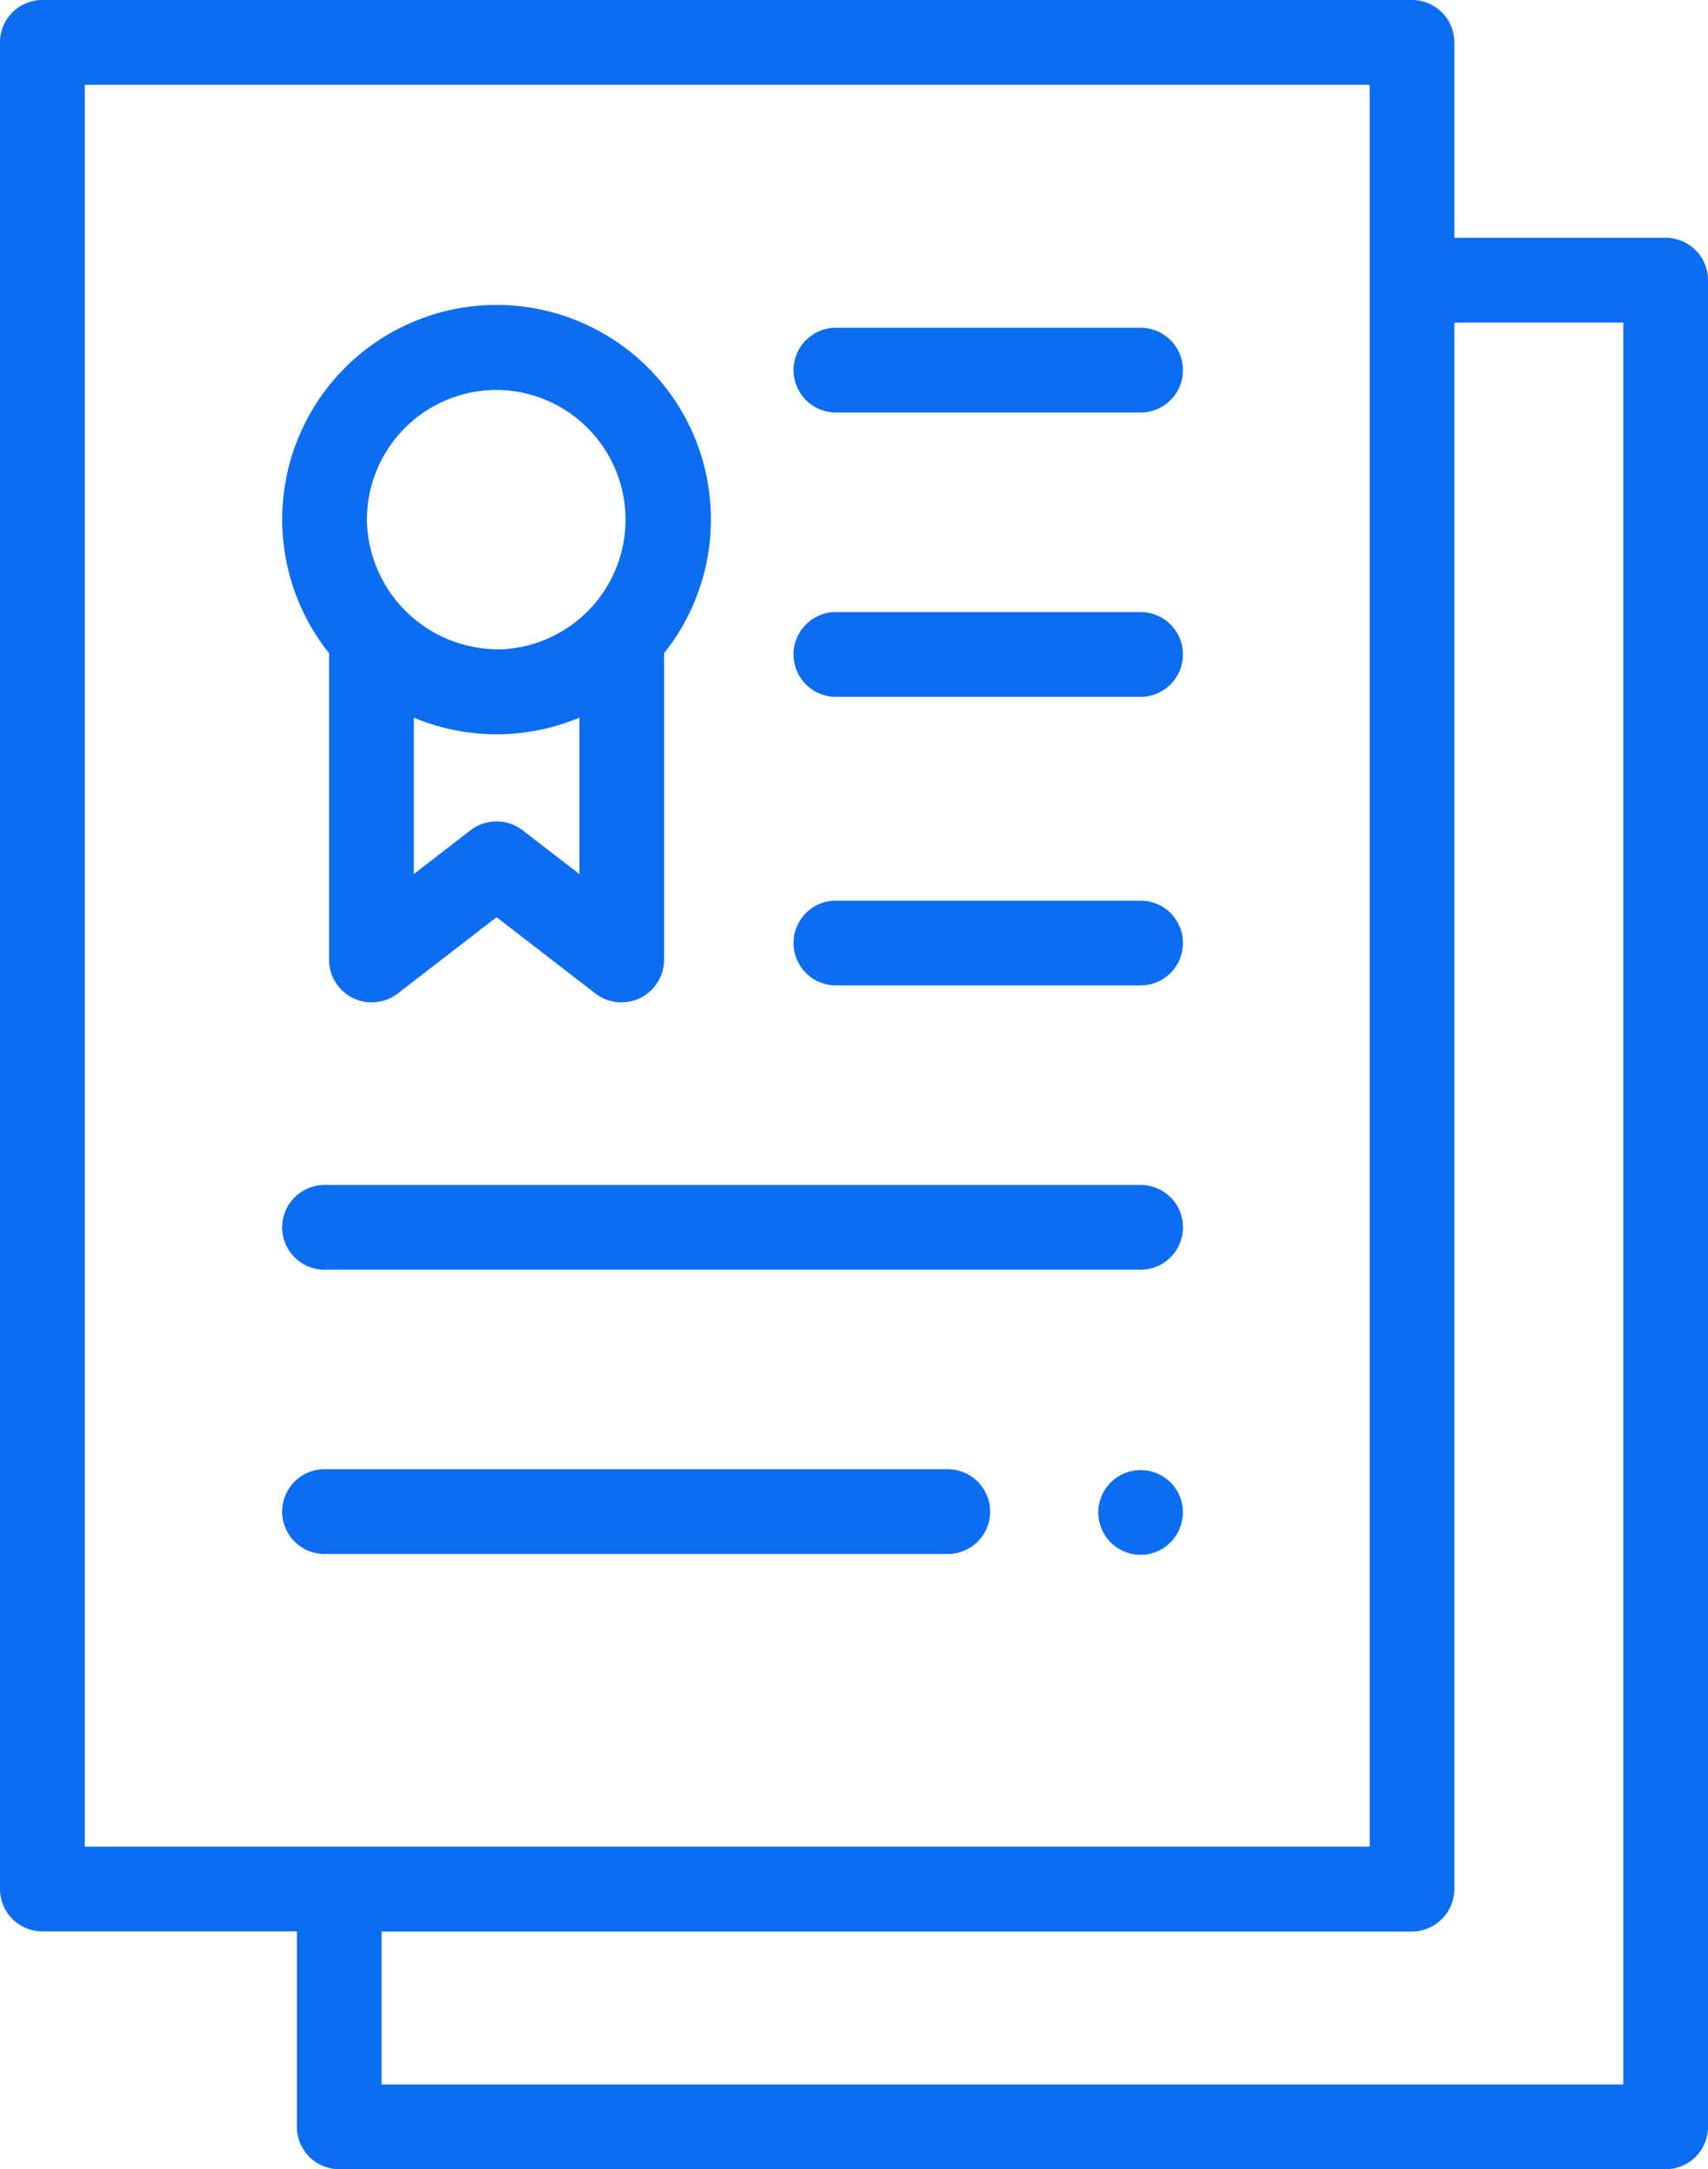
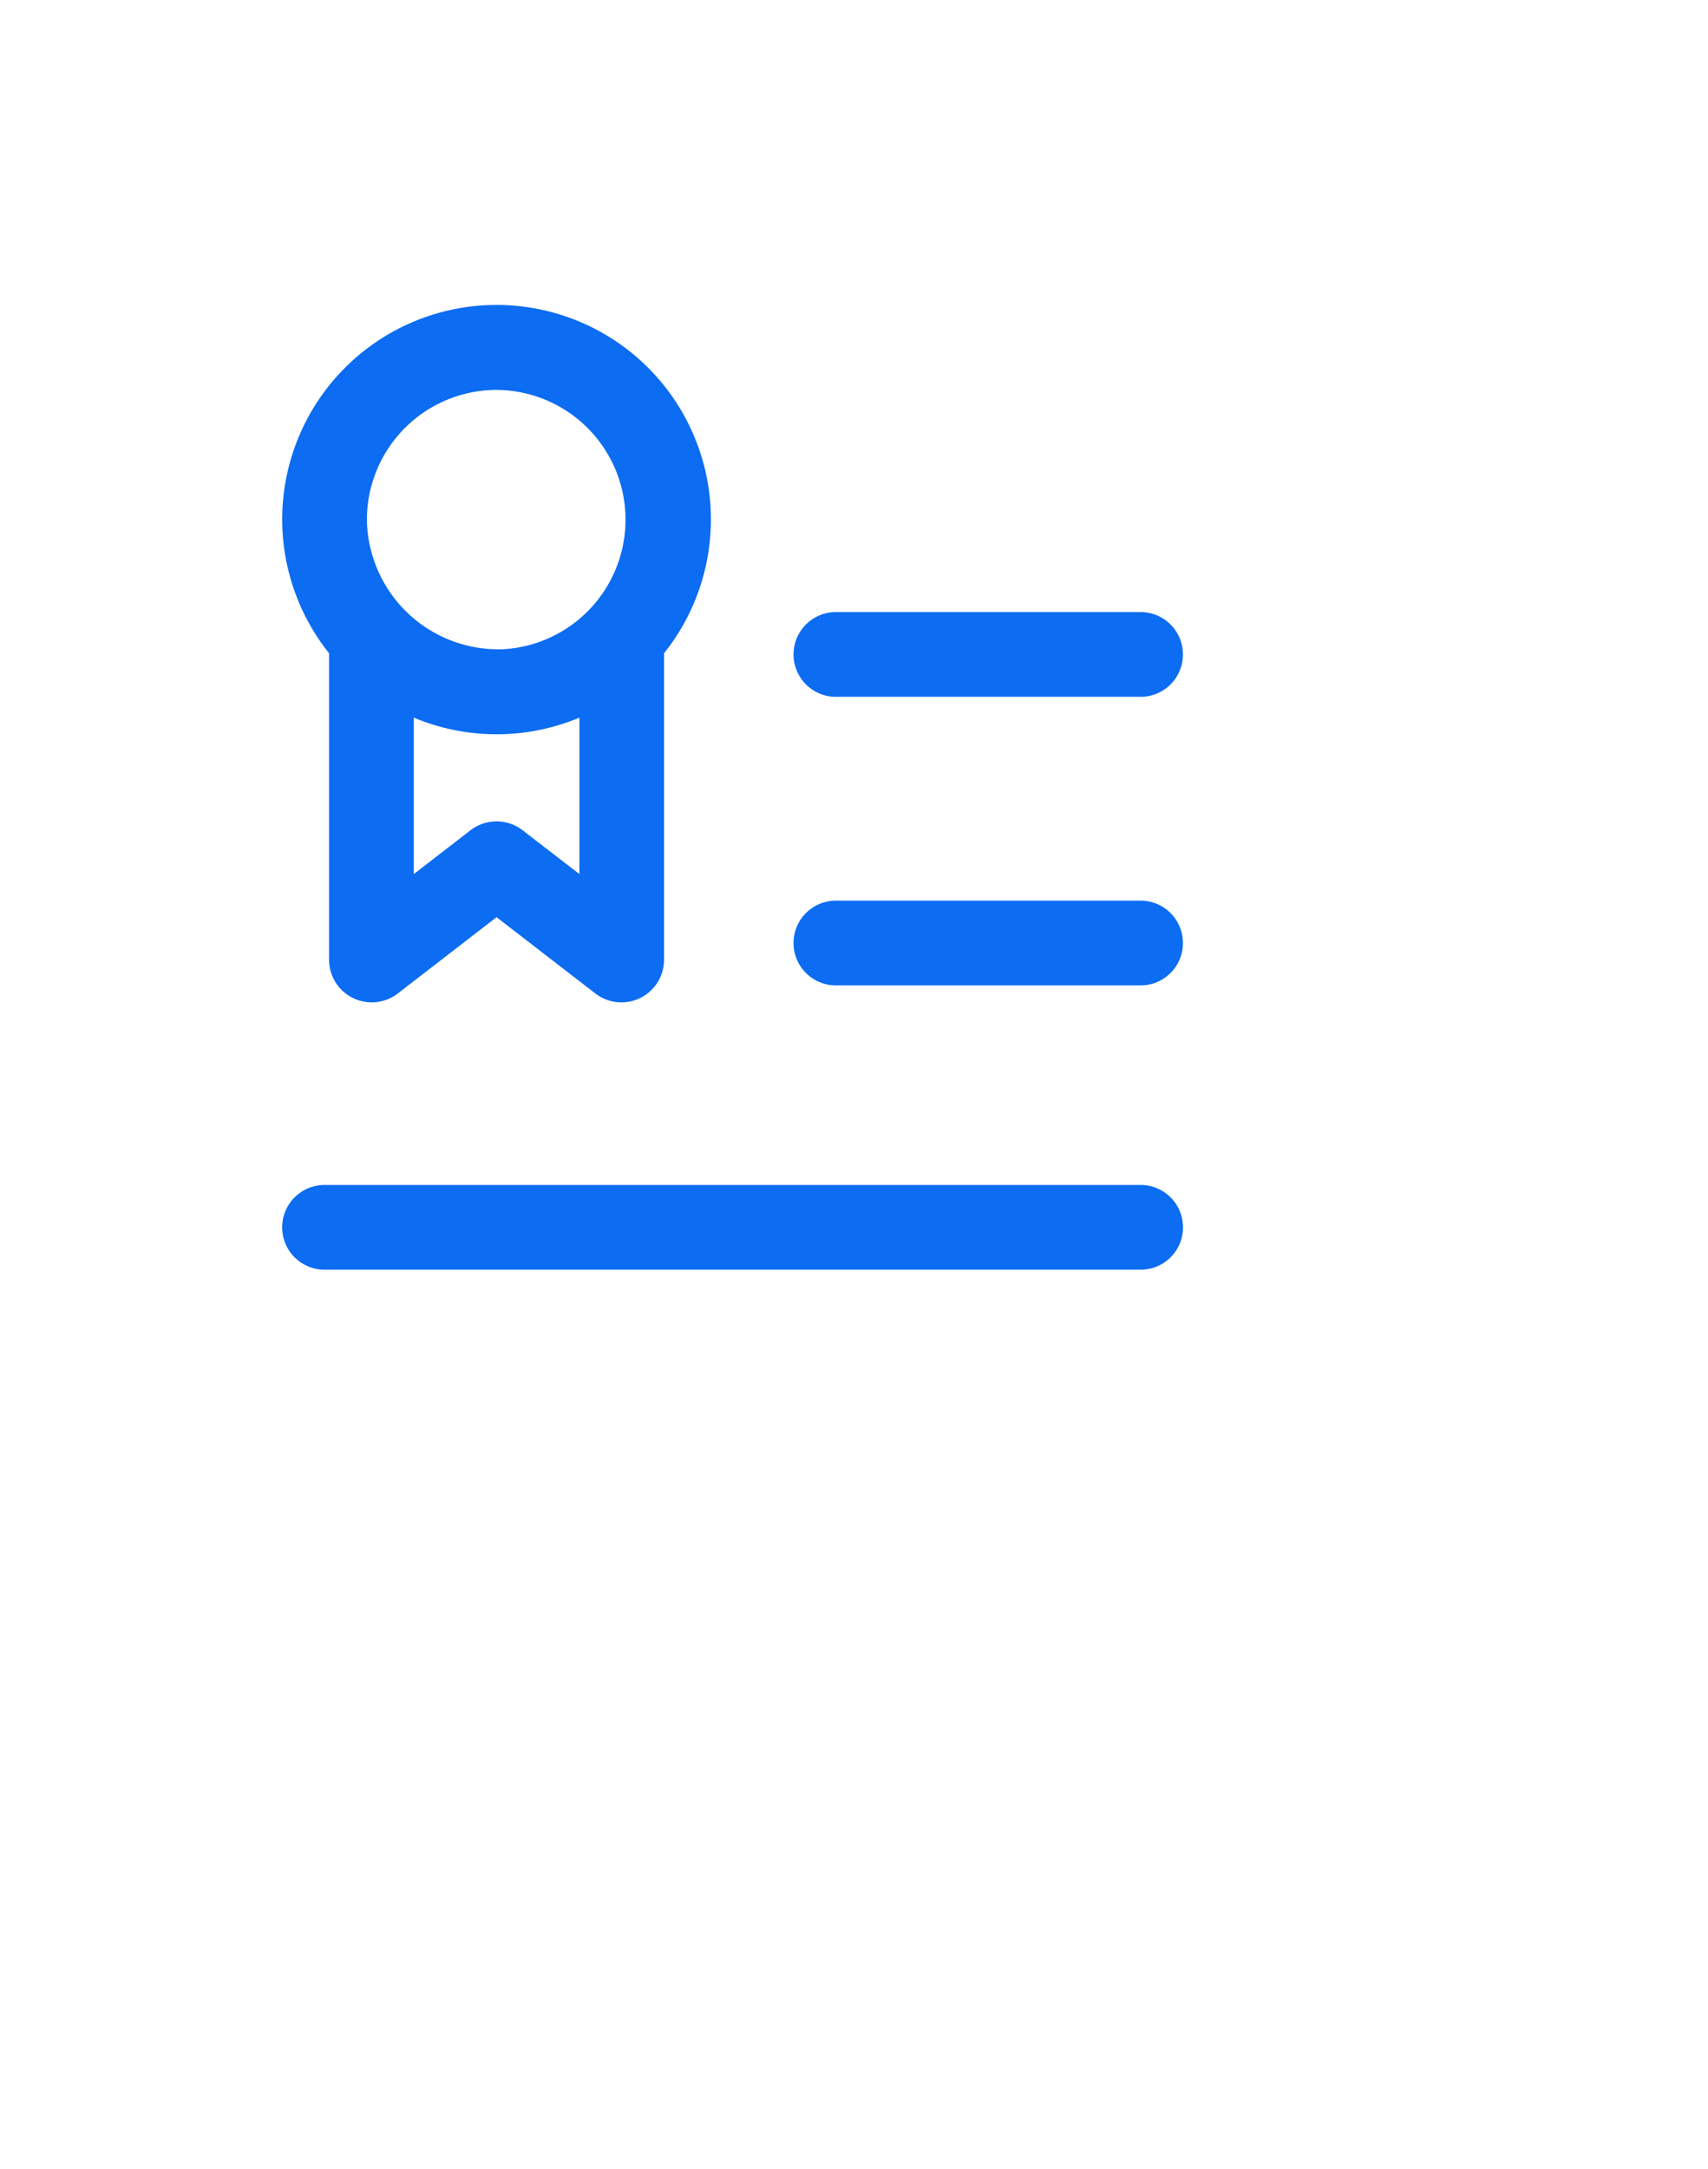
<svg xmlns="http://www.w3.org/2000/svg" width="48.057" height="61" viewBox="0 0 48.057 61">
  <g id="official-documents" transform="translate(-54.316)">
    <g id="Group_6181" data-name="Group 6181" transform="translate(54.316)">
      <g id="Group_6180" data-name="Group 6180">
-         <path id="Path_14152" data-name="Path 14152" d="M101.182,6.687H95.236v-5.5A1.191,1.191,0,0,0,94.044,0H55.507a1.191,1.191,0,0,0-1.191,1.191v51.93a1.191,1.191,0,0,0,1.191,1.191H62.67v5.5A1.191,1.191,0,0,0,63.862,61h37.32a1.191,1.191,0,0,0,1.191-1.191V7.879A1.191,1.191,0,0,0,101.182,6.687ZM56.7,2.383H92.853V51.93H56.7ZM99.991,58.617H65.053v-4.3H94.044a1.2,1.2,0,0,0,1.192-1.192V9.07h4.755Z" transform="translate(-54.316)" fill="#0c6cf2" />
-         <path id="Path_14153" data-name="Path 14153" d="M242.928,79.749H251.5a1.191,1.191,0,0,0,0-2.383h-8.573a1.191,1.191,0,0,0,0,2.383Z" transform="translate(-219.408 -68.149)" fill="#0c6cf2" />
        <path id="Path_14154" data-name="Path 14154" d="M242.928,146.847H251.5a1.191,1.191,0,0,0,0-2.383h-8.573a1.191,1.191,0,0,0,0,2.383Z" transform="translate(-219.408 -127.252)" fill="#0c6cf2" />
        <path id="Path_14155" data-name="Path 14155" d="M242.928,214.967H251.5a1.191,1.191,0,0,0,0-2.383h-8.573a1.191,1.191,0,0,0,0,2.383Z" transform="translate(-219.408 -187.257)" fill="#0c6cf2" />
        <path id="Path_14156" data-name="Path 14156" d="M122.151,282.066h22.963a1.191,1.191,0,0,0,0-2.383H122.151a1.191,1.191,0,0,0,0,2.383Z" transform="translate(-113.02 -246.361)" fill="#0c6cf2" />
-         <path id="Path_14157" data-name="Path 14157" d="M139.687,349.165a1.191,1.191,0,0,0,0-2.383H122.151a1.191,1.191,0,1,0,0,2.383Z" transform="translate(-113.02 -305.466)" fill="#0c6cf2" />
-         <path id="Path_14158" data-name="Path 14158" d="M316.006,347.74a1.191,1.191,0,1,0-.645,1.556A1.2,1.2,0,0,0,316.006,347.74Z" transform="translate(-282.812 -305.664)" fill="#0c6cf2" />
        <path id="Path_14159" data-name="Path 14159" d="M122.277,90.453a1.2,1.2,0,0,0,1.919.943l2.793-2.156,2.794,2.156a1.2,1.2,0,0,0,1.919-.943V81.818a6.031,6.031,0,1,0-9.425,0v8.634Zm5.44-3.661a1.2,1.2,0,0,0-1.456,0l-1.6,1.236v-4.4a6.027,6.027,0,0,0,4.66,0v4.4Zm-.728-12.379a3.649,3.649,0,0,1,.188,7.292,3.7,3.7,0,0,1-3.836-3.644A3.653,3.653,0,0,1,126.989,74.413Z" transform="translate(-113.018 -63.448)" fill="#0c6cf2" />
      </g>
    </g>
  </g>
</svg>